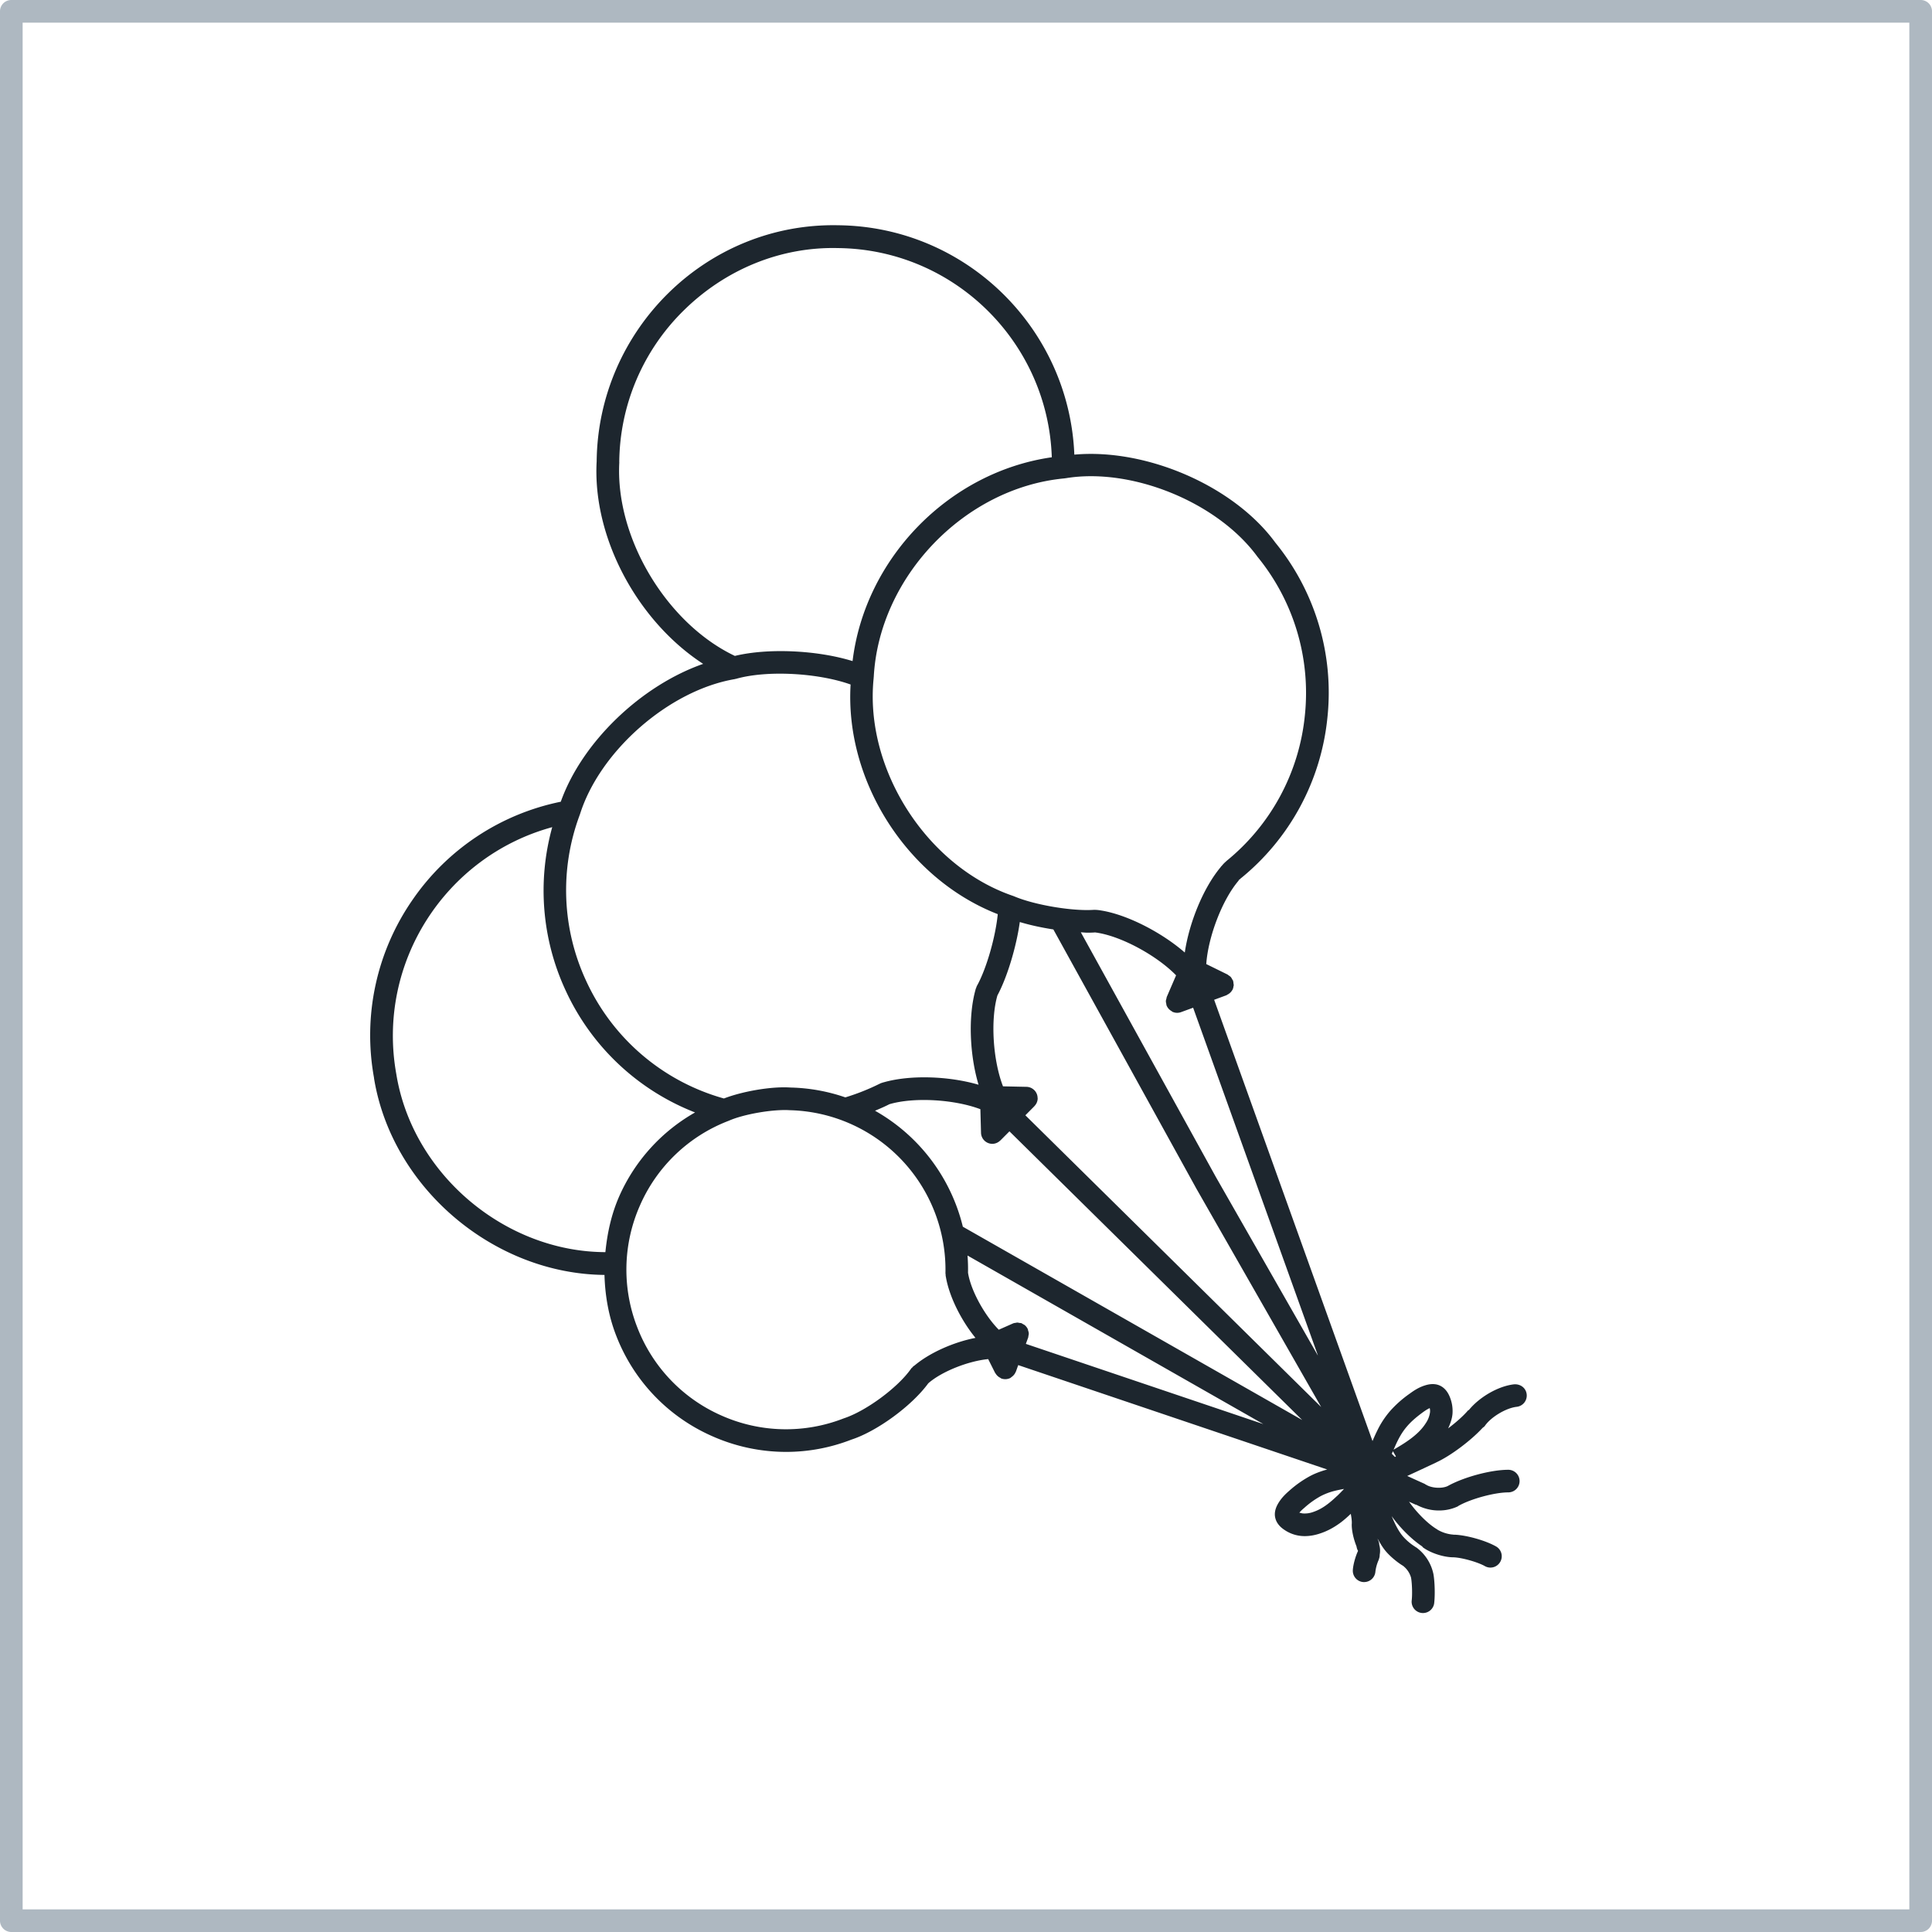
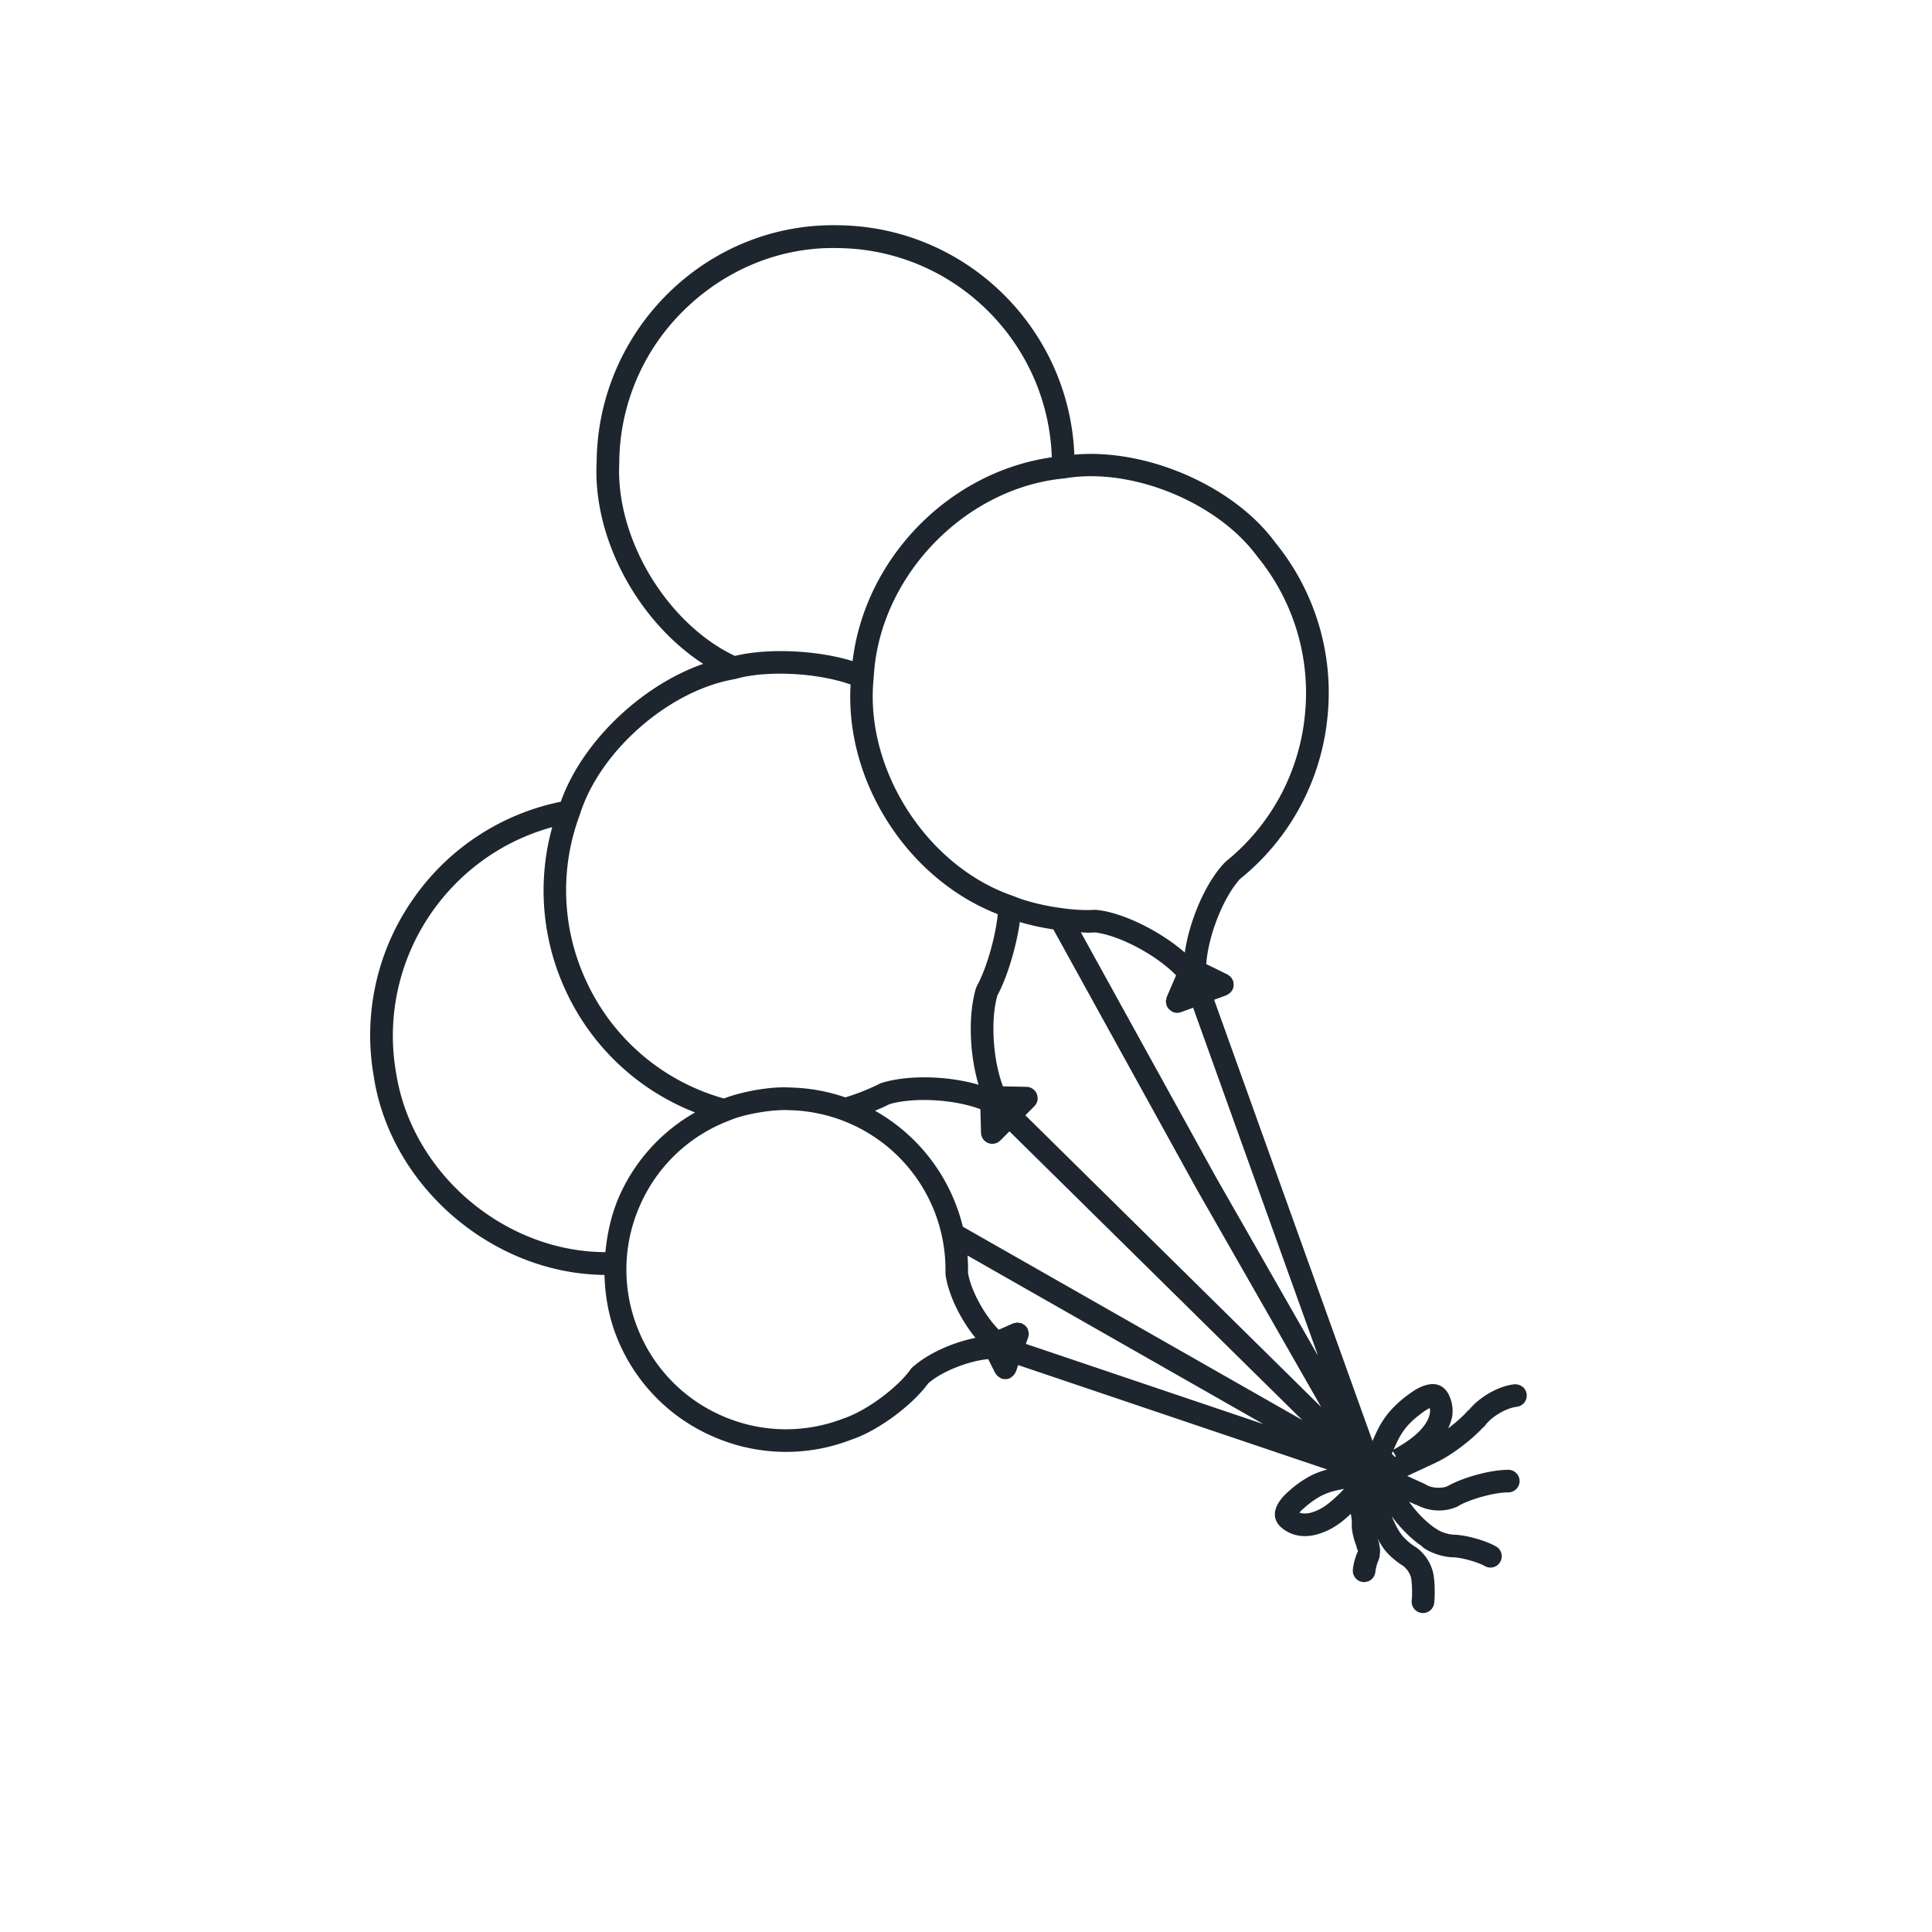
<svg xmlns="http://www.w3.org/2000/svg" fill="none" viewBox="0 0 66 66" height="66" width="66">
  <path fill="#1D262E" d="M12.776 36.826c.607 3.754 4.093 6.694 7.874 6.727.02.698.137 1.397.398 2.068a6.176 6.176 0 0 0 3.29 3.444 6.222 6.222 0 0 0 2.516.534 6.14 6.14 0 0 0 2.227-.418c.884-.287 2.072-1.16 2.63-1.925.464-.408 1.373-.762 2.047-.827l.237.472s.008.007.01.011a.391.391 0 0 0 .162.154c.015.008.026.02.042.026a.394.394 0 0 0 .304-.017c.01-.005.018-.016.03-.023.012-.008.02-.017.033-.026a.378.378 0 0 0 .121-.158c.001-.004.005-.005.007-.01l.003-.008.077-.216L45.34 50.2c-.21.057-.41.13-.591.227a3.714 3.714 0 0 0-.698.492c-.116.102-.25.224-.363.402-.046.073-.186.296-.12.544.055.222.24.35.3.391a1.224 1.224 0 0 0 .704.22c.174 0 .359-.032.552-.1.226-.077.44-.192.653-.347.13-.095.25-.204.368-.314.022.121.04.248.034.33l.002.01c0 .002-.003.003-.003.005-.007.227.067.53.163.768.007.05.022.1.05.149v.008c-.086.183-.164.46-.176.649a.387.387 0 0 0 .36.412h.026a.387.387 0 0 0 .385-.36 1.4 1.4 0 0 1 .108-.389c.001-.002 0-.004.002-.006l.004-.003c.003-.007 0-.017.004-.023.02-.05.03-.1.028-.15a.729.729 0 0 0-.014-.34.38.38 0 0 0-.042-.163c-.007-.012-.011-.037-.018-.052.08.138.16.281.251.393l.001.004.005.004.002.004.004.003c.145.182.41.405.618.528l.012.012a.77.77 0 0 1 .254.393v.003c.035.194.045.585.02.779a.387.387 0 0 0 .767.099c.035-.27.024-.74-.024-1.01v-.005l-.003-.008a1.507 1.507 0 0 0-.588-.9c-.006-.002-.011-.002-.017-.006-.004-.002-.006-.006-.01-.01a1.892 1.892 0 0 1-.43-.366c-.002-.001-.004-.001-.006-.004l-.001-.004c-.141-.17-.263-.415-.372-.676.289.403.68.792 1.045 1.036.008.008.007.02.016.026.262.198.716.345 1.049.345h.003c.289.011.82.16 1.07.3a.385.385 0 0 0 .528-.147.385.385 0 0 0-.148-.526c-.358-.203-1.01-.386-1.422-.4-.005 0-.006.004-.012.004-.005 0-.006-.005-.012-.005a1.26 1.26 0 0 1-.552-.17l-.009-.009c-.312-.182-.704-.578-.962-.947.077.035.16.073.223.1.011.005.023.004.034.008.223.12.486.192.754.192a1.5 1.5 0 0 0 .656-.14c.007-.004.011-.01.018-.015.418-.239 1.235-.463 1.705-.463a.386.386 0 0 0 0-.772c-.6 0-1.529.253-2.07.556-.2.095-.558.071-.74-.048-.005-.003-.012-.004-.019-.007-.008-.005-.014-.013-.023-.018a92.15 92.15 0 0 1-.6-.272c.279-.127.744-.345.99-.461l.005-.004c.49-.224 1.184-.748 1.578-1.176.027-.023.059-.04.08-.071.206-.3.723-.61 1.086-.65a.387.387 0 0 0 .342-.426c-.023-.213-.205-.356-.426-.343-.542.058-1.186.434-1.546.875-.009.01-.023.007-.032.017-.154.183-.409.409-.679.613.079-.171.137-.34.149-.506a1.266 1.266 0 0 0-.088-.556c-.028-.069-.112-.28-.32-.388-.237-.122-.487-.032-.569-.006-.203.071-.354.174-.491.274a3.823 3.823 0 0 0-.662.587 3.08 3.08 0 0 0-.396.582 6.623 6.623 0 0 0-.207.447l-5.41-15.075.415-.153c.015-.005.026-.017.042-.025a.381.381 0 0 0 .164-.157c.002-.005.007-.006.01-.01v-.004a.389.389 0 0 0 .03-.112c.002-.012.007-.023.009-.035 0-.017-.006-.036-.008-.053-.003-.033-.005-.066-.015-.096v-.006c-.007-.02-.021-.032-.031-.05-.014-.025-.025-.051-.045-.073-.024-.027-.054-.046-.084-.065-.01-.008-.018-.019-.031-.024l-.007-.004s-.003 0-.004-.002l-.714-.351c.063-.925.544-2.195 1.103-2.848.006-.007.002-.015.008-.022.016-.016.04-.025.052-.045.001 0 0-.003.002-.004s.004 0 .006-.002a8.113 8.113 0 0 0 2.968-5.503 8.105 8.105 0 0 0-1.78-5.974c-1.424-1.946-4.416-3.227-6.866-3.005-.175-4.31-3.7-7.788-8.062-7.836-4.51-.096-8.208 3.576-8.256 8.062-.147 2.618 1.403 5.47 3.638 6.922-2.117.74-4.137 2.667-4.864 4.709a8.112 8.112 0 0 0-5.049 3.33 8.114 8.114 0 0 0-1.331 6.101l-.001.008zM28.82 48.455a5.415 5.415 0 0 1-4.169-.096 5.415 5.415 0 0 1-2.881-3.016 5.415 5.415 0 0 1 .095-4.17 5.416 5.416 0 0 1 3.015-2.88l.008-.004c.003-.002.006 0 .01-.003.505-.224 1.504-.397 2.079-.36a5.454 5.454 0 0 1 5.321 5.574c0 .01.004.019.005.029 0 .013 0 .023.003.035 0 .007-.002.015-.001.023l.003.01v.006c0 .002.002.003.003.004.108.668.52 1.495 1.013 2.097-.749.146-1.568.509-2.081.943-.004.002-.008.002-.011.005l-.014.012c-.008.007-.021.013-.029.02-.004.004-.003.01-.006.015-.022.02-.046.038-.06.057v.005l-.006.005c-.449.638-1.531 1.438-2.293 1.688h-.004zm1.561-10.733c.845-.25 2.226-.165 3.11.17l.022.807a.387.387 0 0 0 .387.376h.011c.1-.004.19-.046.257-.112.002-.002.005 0 .006-.003l.31-.312 10.002 9.862-11.594-6.604a6.248 6.248 0 0 0-3-3.962c.184-.077.355-.152.49-.222zm5.604-5.97 4.865 8.817.002.002v.003l4.282 7.493L35.028 38.1l.309-.311s0-.004.002-.005a.385.385 0 0 0 .11-.26l-.001-.007-.002-.011a.382.382 0 0 0-.11-.262v-.003c-.003-.002-.006 0-.008-.004a.386.386 0 0 0-.258-.109l-.806-.017c-.34-.881-.435-2.257-.191-3.105.34-.633.65-1.677.765-2.508.35.106.742.19 1.146.253l.001.002zm-.861 13.942c.006-.017.004-.036.008-.053.006-.03.014-.06.013-.09a.33.33 0 0 0-.021-.092c-.005-.018-.005-.034-.011-.052l-.002-.003a.379.379 0 0 0-.081-.114l-.005-.007c-.024-.022-.055-.036-.084-.053-.016-.007-.028-.02-.044-.026l-.007-.003c-.02-.007-.039-.004-.06-.008-.03-.005-.058-.013-.088-.012-.013 0-.024.007-.037.008-.035.004-.07.008-.103.023l-.482.213c-.48-.483-.956-1.338-1.051-1.947a6.127 6.127 0 0 0-.017-.587l10.106 5.758-8.113-2.74.077-.212.002-.003zM45.68 51.1c-.112.107-.23.212-.357.305-.15.111-.298.19-.45.242a.85.85 0 0 1-.378.053c-.037-.007-.074-.019-.108-.023.045-.056.1-.107.174-.17a2.99 2.99 0 0 1 .552-.395 2.15 2.15 0 0 1 .466-.178c.111-.028.223-.05.335-.07a8.064 8.064 0 0 1-.234.239V51.1zm2.102-1.951c.087-.165.185-.311.296-.436.13-.15.3-.3.533-.47.072-.051.139-.098.23-.14.012.046.015.09.012.133a.873.873 0 0 1-.146.382c-.09.142-.206.274-.358.404-.124.108-.26.204-.396.292a8.75 8.75 0 0 1-.346.21c.055-.126.11-.253.175-.375zm-.198.428.103.175s-.002 0-.003.002c-.006.002-.008.006-.014.01l-.013.004a.019.019 0 0 0-.005.002l-.106-.108.038-.085zm-2.57-3.281-3.485-6.1-4.606-8.347c.072.003.154.013.221.013.094 0 .184-.002.268-.009h.002c.016.001.031.008.048.007.007.002.014 0 .022.002.003 0 .005.003.008.003.849.136 2.038.79 2.685 1.454l-.316.732-.003.01c-.007.014-.006.03-.01.047-.009.032-.02.061-.02.094s.008.065.015.096c.004.017.001.033.008.05l.002.001a.38.38 0 0 0 .166.19c.014.01.025.022.042.029a.385.385 0 0 0 .288.007l.41-.15 4.26 11.87h-.005zm-2.06-27.28a7.345 7.345 0 0 1 1.622 5.423 7.343 7.343 0 0 1-2.686 4.98c-.002.001-.001.005-.003.006a1.07 1.07 0 0 0-.154.159c-.002.003-.008.002-.01.005l-.017.023-.005.006v.003c-.593.707-1.077 1.897-1.227 2.919-.776-.676-1.933-1.278-2.825-1.431h-.003l-.007-.001c-.01-.001-.018-.005-.026-.006h-.008a1.203 1.203 0 0 0-.242-.02h-.003c-.736.05-2.027-.17-2.707-.459-.004-.002-.01-.001-.014-.003-.005-.002-.007-.006-.013-.008-2.96-1-5.105-4.342-4.78-7.45 0-.005-.003-.01-.002-.014 0-.003.004-.004.004-.007.175-3.43 3.1-6.481 6.52-6.799.006 0 .009-.003.014-.004h.016c2.252-.378 5.194.814 6.558 2.68l-.002-.002zM21.155 15.79a7.346 7.346 0 0 1 2.223-5.205c1.413-1.382 3.292-2.16 5.253-2.11 3.966.043 7.17 3.22 7.3 7.146-3.513.503-6.381 3.448-6.806 6.963-1.2-.372-2.88-.453-4.021-.177-2.328-1.106-4.092-4.036-3.947-6.618h-.002zm3.952 7.409c.008-.001.013-.007.021-.008.007 0 .013 0 .02-.002 1.055-.3 2.8-.202 3.91.195-.2 3.304 1.941 6.645 5.027 7.845-.075.767-.38 1.853-.71 2.447-.012.02-.02.05-.03.079-.002.007-.009.013-.011.02l-.005.02a.019.019 0 0 1-.002.005v.004c-.258.912-.203 2.236.102 3.252-1.015-.297-2.334-.343-3.243-.082h-.003c-.003 0-.006.003-.008.003l-.028.006c-.005.001-.008.006-.013.007-.019.006-.039.01-.053.017-.004.002-.007.007-.012.009l-.014.004a7.556 7.556 0 0 1-1.177.468 6.146 6.146 0 0 0-1.867-.336c-.64-.046-1.637.125-2.281.374a7.354 7.354 0 0 1-4.703-4.011 7.346 7.346 0 0 1-.23-5.656c.001-.004 0-.007.002-.012 0-.003.005-.004.006-.006.673-2.18 3.052-4.262 5.3-4.642h.002zm-6.242 5.058a8.102 8.102 0 0 0 .46 5.583 8.107 8.107 0 0 0 4.419 4.163 6.152 6.152 0 0 0-2.587 2.857c-.272.617-.411 1.263-.476 1.915-3.44-.01-6.59-2.673-7.142-6.08-.684-3.795 1.675-7.442 5.326-8.438z" />
-   <path fill="#AEB8C1" d="M65.614 0H.386A.386.386 0 0 0 0 .386v65.228c0 .212.174.386.386.386h65.228a.386.386 0 0 0 .386-.386V.386A.386.386 0 0 0 65.614 0zm-.388.774v64.453H.773V.774h64.453z" />
</svg>